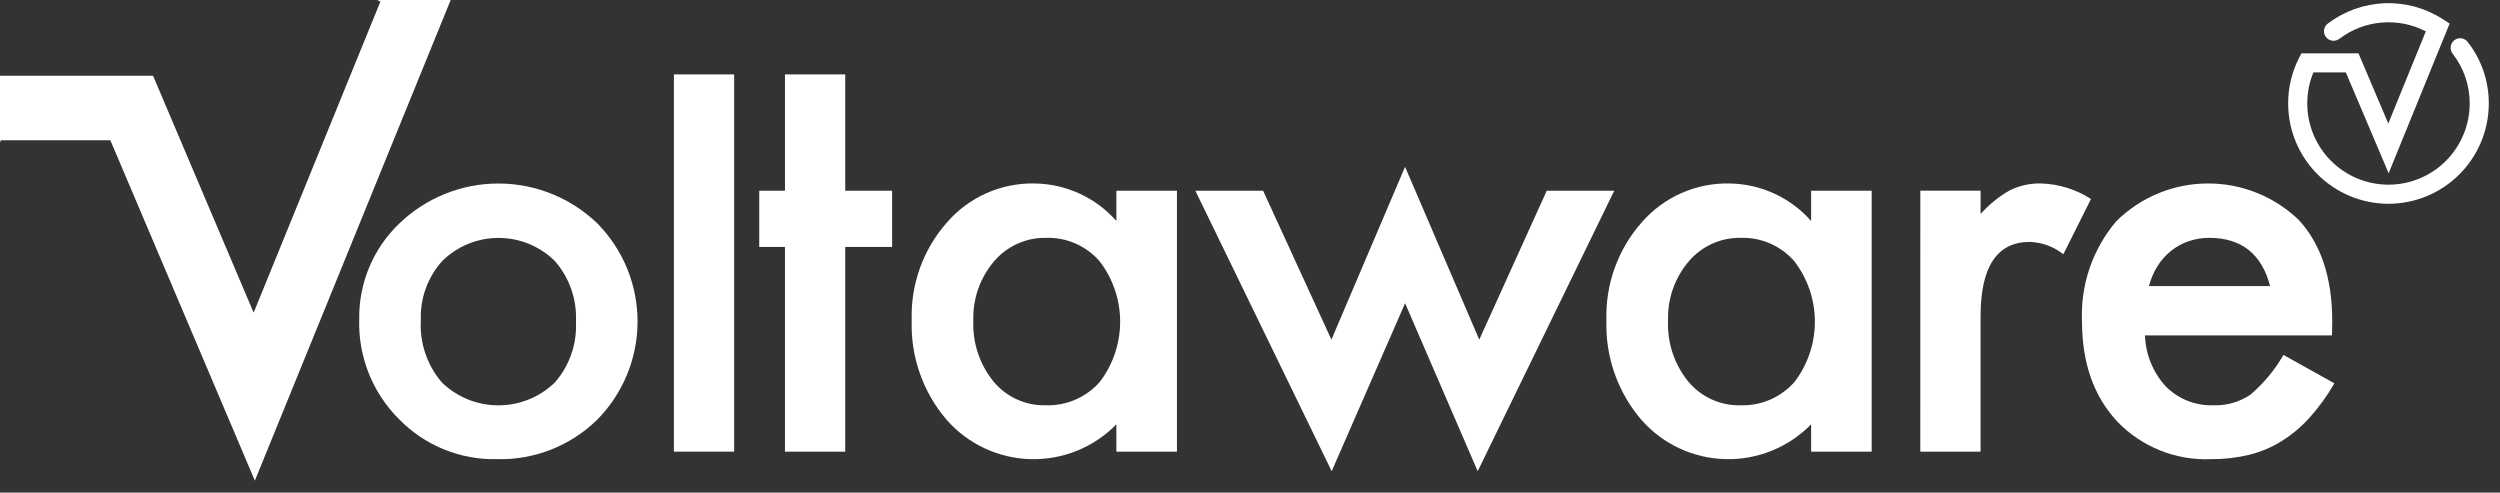
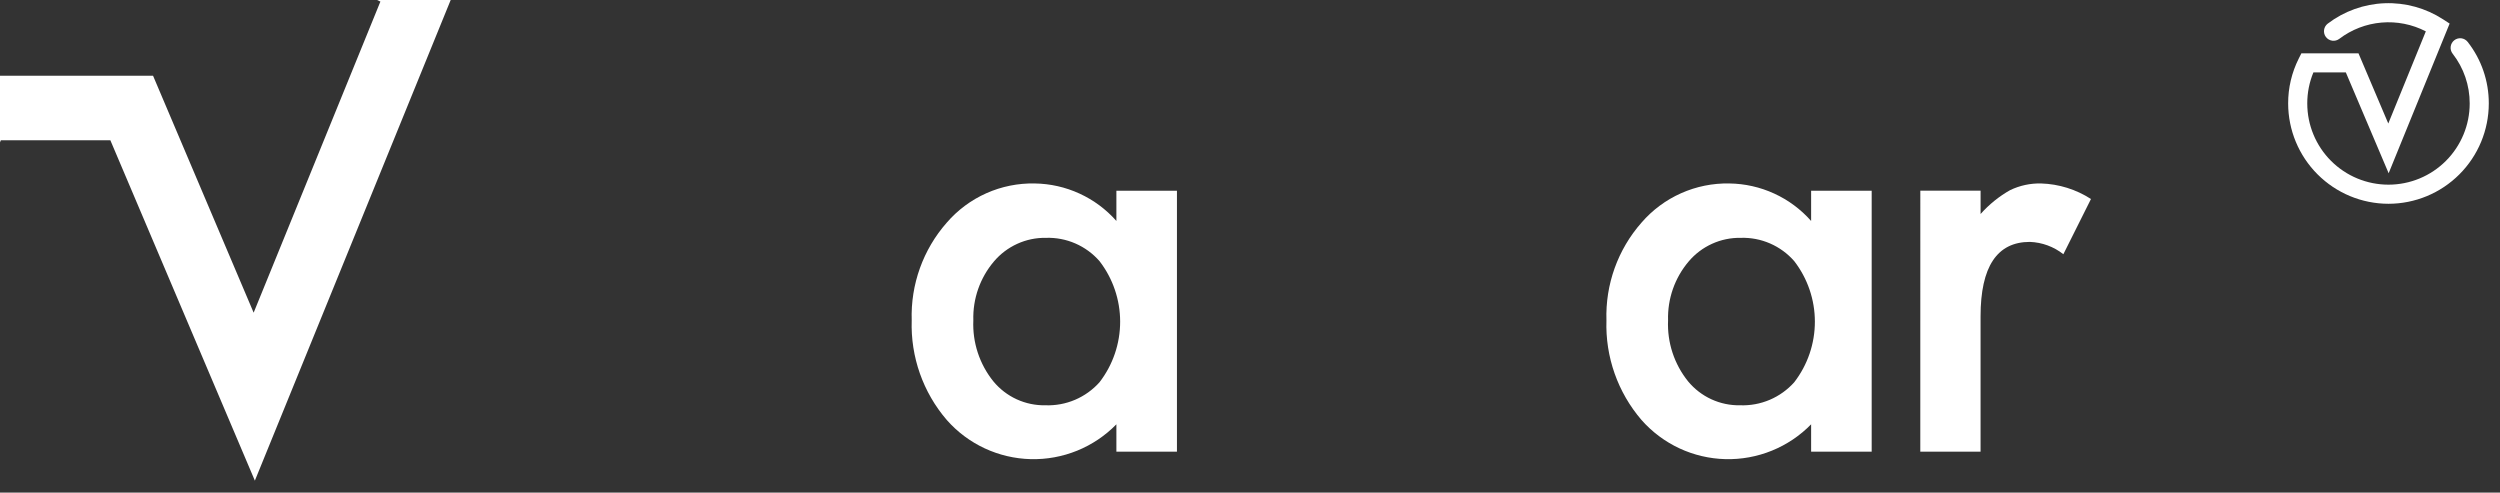
<svg xmlns="http://www.w3.org/2000/svg" width="203" height="40" viewBox="0 0 203 40" fill="none">
  <rect x="0" y="0" width="203" height="40" fill="#333333" stroke="none" />
  <path d="M193.943 16.547C191.784 16.545 189.714 15.686 188.187 14.159C186.659 12.632 185.801 10.562 185.798 8.402C185.794 7.137 186.089 5.888 186.657 4.757L186.872 4.33H191.509L193.929 10.029L196.977 2.546C195.869 1.973 194.621 1.725 193.377 1.833C192.133 1.94 190.946 2.398 189.952 3.153C189.789 3.278 189.582 3.332 189.378 3.305C189.175 3.277 188.99 3.17 188.865 3.006C188.74 2.843 188.686 2.636 188.714 2.432C188.741 2.228 188.849 2.044 189.012 1.919C190.346 0.905 191.961 0.326 193.636 0.263C195.311 0.199 196.964 0.654 198.372 1.565L198.91 1.914L193.958 14.068L190.482 5.88H187.848C187.517 6.679 187.348 7.536 187.35 8.401C187.35 10.15 188.044 11.827 189.281 13.064C190.518 14.301 192.195 14.995 193.944 14.995C195.693 14.995 197.37 14.301 198.607 13.064C199.844 11.827 200.539 10.15 200.539 8.401C200.543 6.936 200.056 5.511 199.152 4.356C199.026 4.194 198.969 3.988 198.995 3.784C199.021 3.58 199.126 3.394 199.289 3.268C199.451 3.141 199.657 3.085 199.861 3.11C200.066 3.136 200.25 3.242 200.377 3.404C201.493 4.83 202.096 6.59 202.09 8.401C202.088 10.561 201.229 12.632 199.701 14.159C198.174 15.687 196.104 16.546 193.943 16.547Z" fill="white" />
-   <path d="M29.168 25.927C29.145 24.469 29.425 23.023 29.991 21.679C30.556 20.335 31.395 19.124 32.453 18.121C34.614 16.051 37.492 14.897 40.484 14.901C43.477 14.905 46.352 16.067 48.507 18.143C50.601 20.269 51.773 23.135 51.769 26.119C51.765 29.103 50.585 31.966 48.485 34.086C47.415 35.134 46.145 35.956 44.752 36.505C43.358 37.054 41.869 37.319 40.372 37.284C38.888 37.32 37.412 37.048 36.038 36.487C34.664 35.925 33.421 35.086 32.387 34.021C31.327 32.963 30.494 31.699 29.94 30.307C29.386 28.915 29.124 27.424 29.168 25.927ZM34.171 26.014C34.07 27.846 34.678 29.647 35.868 31.043C37.096 32.239 38.74 32.91 40.454 32.914C42.168 32.918 43.815 32.255 45.048 31.064C46.241 29.704 46.858 27.933 46.767 26.126C46.857 24.319 46.241 22.548 45.048 21.188C43.83 19.989 42.19 19.318 40.481 19.318C38.773 19.318 37.132 19.989 35.914 21.188C34.726 22.508 34.1 24.239 34.171 26.014Z" fill="white" />
-   <path d="M59.614 6.042V36.673H54.72V6.042H59.614Z" fill="white" />
-   <path d="M68.633 20.053V36.673H63.739V20.053H61.65V15.486H63.739V6.042H68.633V15.485H72.44V20.052L68.633 20.053Z" fill="white" />
  <path d="M90.651 15.485H95.568V36.673H90.651V34.454C89.748 35.379 88.663 36.107 87.466 36.594C86.268 37.08 84.983 37.315 83.69 37.282C82.398 37.249 81.126 36.95 79.954 36.404C78.783 35.858 77.736 35.075 76.881 34.106C74.95 31.861 73.933 28.973 74.031 26.014C73.935 23.101 74.955 20.261 76.881 18.074C77.764 17.052 78.861 16.238 80.094 15.689C81.328 15.14 82.667 14.87 84.016 14.897C85.274 14.914 86.513 15.193 87.656 15.718C88.799 16.242 89.819 17 90.651 17.942V15.485ZM79.035 26.014C78.956 27.811 79.537 29.574 80.667 30.973C81.179 31.592 81.825 32.088 82.555 32.423C83.286 32.758 84.083 32.924 84.887 32.909C85.712 32.939 86.533 32.787 87.293 32.464C88.052 32.14 88.731 31.654 89.281 31.038C90.367 29.629 90.956 27.9 90.956 26.122C90.956 24.343 90.367 22.614 89.281 21.205C88.742 20.587 88.071 20.097 87.319 19.769C86.566 19.442 85.751 19.286 84.931 19.313C84.129 19.299 83.335 19.464 82.605 19.796C81.876 20.127 81.228 20.616 80.71 21.227C79.578 22.56 78.981 24.266 79.035 26.014Z" fill="white" />
-   <path d="M102.564 15.485L108.111 27.58L114.09 13.546L120.116 27.58L125.596 15.485H131.077L119.989 38.262L114.094 24.622L108.133 38.262L97.061 15.485H102.564Z" fill="white" />
  <path d="M147.063 15.485H151.98V36.673H147.063V34.454C146.16 35.379 145.075 36.107 143.878 36.593C142.68 37.08 141.395 37.314 140.103 37.282C138.81 37.249 137.538 36.95 136.366 36.404C135.195 35.857 134.149 35.075 133.293 34.106C131.362 31.861 130.345 28.973 130.443 26.014C130.348 23.101 131.366 20.261 133.293 18.074C134.176 17.052 135.273 16.238 136.507 15.689C137.74 15.14 139.078 14.87 140.429 14.897C141.686 14.914 142.925 15.193 144.068 15.718C145.211 16.242 146.231 17 147.063 17.942V15.485ZM135.447 26.014C135.368 27.811 135.948 29.574 137.078 30.973C137.591 31.592 138.237 32.088 138.968 32.423C139.698 32.758 140.495 32.924 141.299 32.909C142.123 32.939 142.945 32.787 143.705 32.464C144.464 32.14 145.143 31.654 145.693 31.038C146.779 29.629 147.368 27.9 147.368 26.122C147.368 24.343 146.779 22.614 145.693 21.205C145.154 20.587 144.483 20.097 143.731 19.769C142.979 19.442 142.162 19.286 141.343 19.313C140.541 19.299 139.747 19.464 139.018 19.796C138.287 20.127 137.64 20.616 137.123 21.227C135.99 22.56 135.394 24.266 135.447 26.014Z" fill="white" />
  <path d="M155.93 15.484H160.824V17.377C161.509 16.604 162.318 15.95 163.217 15.441C164.003 15.062 164.869 14.875 165.741 14.897C167.18 14.942 168.578 15.378 169.787 16.159L167.545 20.643C166.767 20.029 165.815 19.679 164.825 19.642C162.157 19.642 160.822 21.658 160.822 25.69V36.673H155.928L155.93 15.484Z" fill="white" />
-   <path d="M189.358 27.233H174.173C174.222 28.775 174.824 30.249 175.869 31.384C176.372 31.89 176.973 32.286 177.635 32.547C178.298 32.809 179.007 32.932 179.72 32.907C180.795 32.95 181.854 32.646 182.743 32.04C183.811 31.126 184.716 30.038 185.418 28.82L189.552 31.126C188.977 32.127 188.299 33.064 187.528 33.922C186.859 34.663 186.091 35.307 185.244 35.836C184.429 36.337 183.541 36.708 182.612 36.935C181.607 37.174 180.577 37.291 179.545 37.283C178.132 37.344 176.723 37.104 175.411 36.579C174.098 36.054 172.911 35.256 171.931 34.238C170.017 32.193 169.06 29.48 169.059 26.1C168.925 23.133 169.92 20.225 171.844 17.962C173.816 16.012 176.472 14.912 179.245 14.897C182.017 14.881 184.686 15.952 186.68 17.879C188.478 19.851 189.377 22.585 189.377 26.08L189.358 27.233ZM184.332 23.229C183.65 20.619 182.004 19.314 179.394 19.314C178.824 19.31 178.258 19.401 177.719 19.585C177.202 19.764 176.721 20.029 176.293 20.369C175.862 20.714 175.49 21.129 175.195 21.597C174.88 22.102 174.644 22.652 174.498 23.229H184.332Z" fill="white" />
  <path d="M30.624 0C30.711 0.044 30.801 0.083 30.888 0.128L20.596 25.39L12.427 6.149H0V11.561C0.023 11.503 0.043 11.444 0.067 11.387H8.96L20.695 39.029L36.596 0H30.624Z" fill="white" />
</svg>